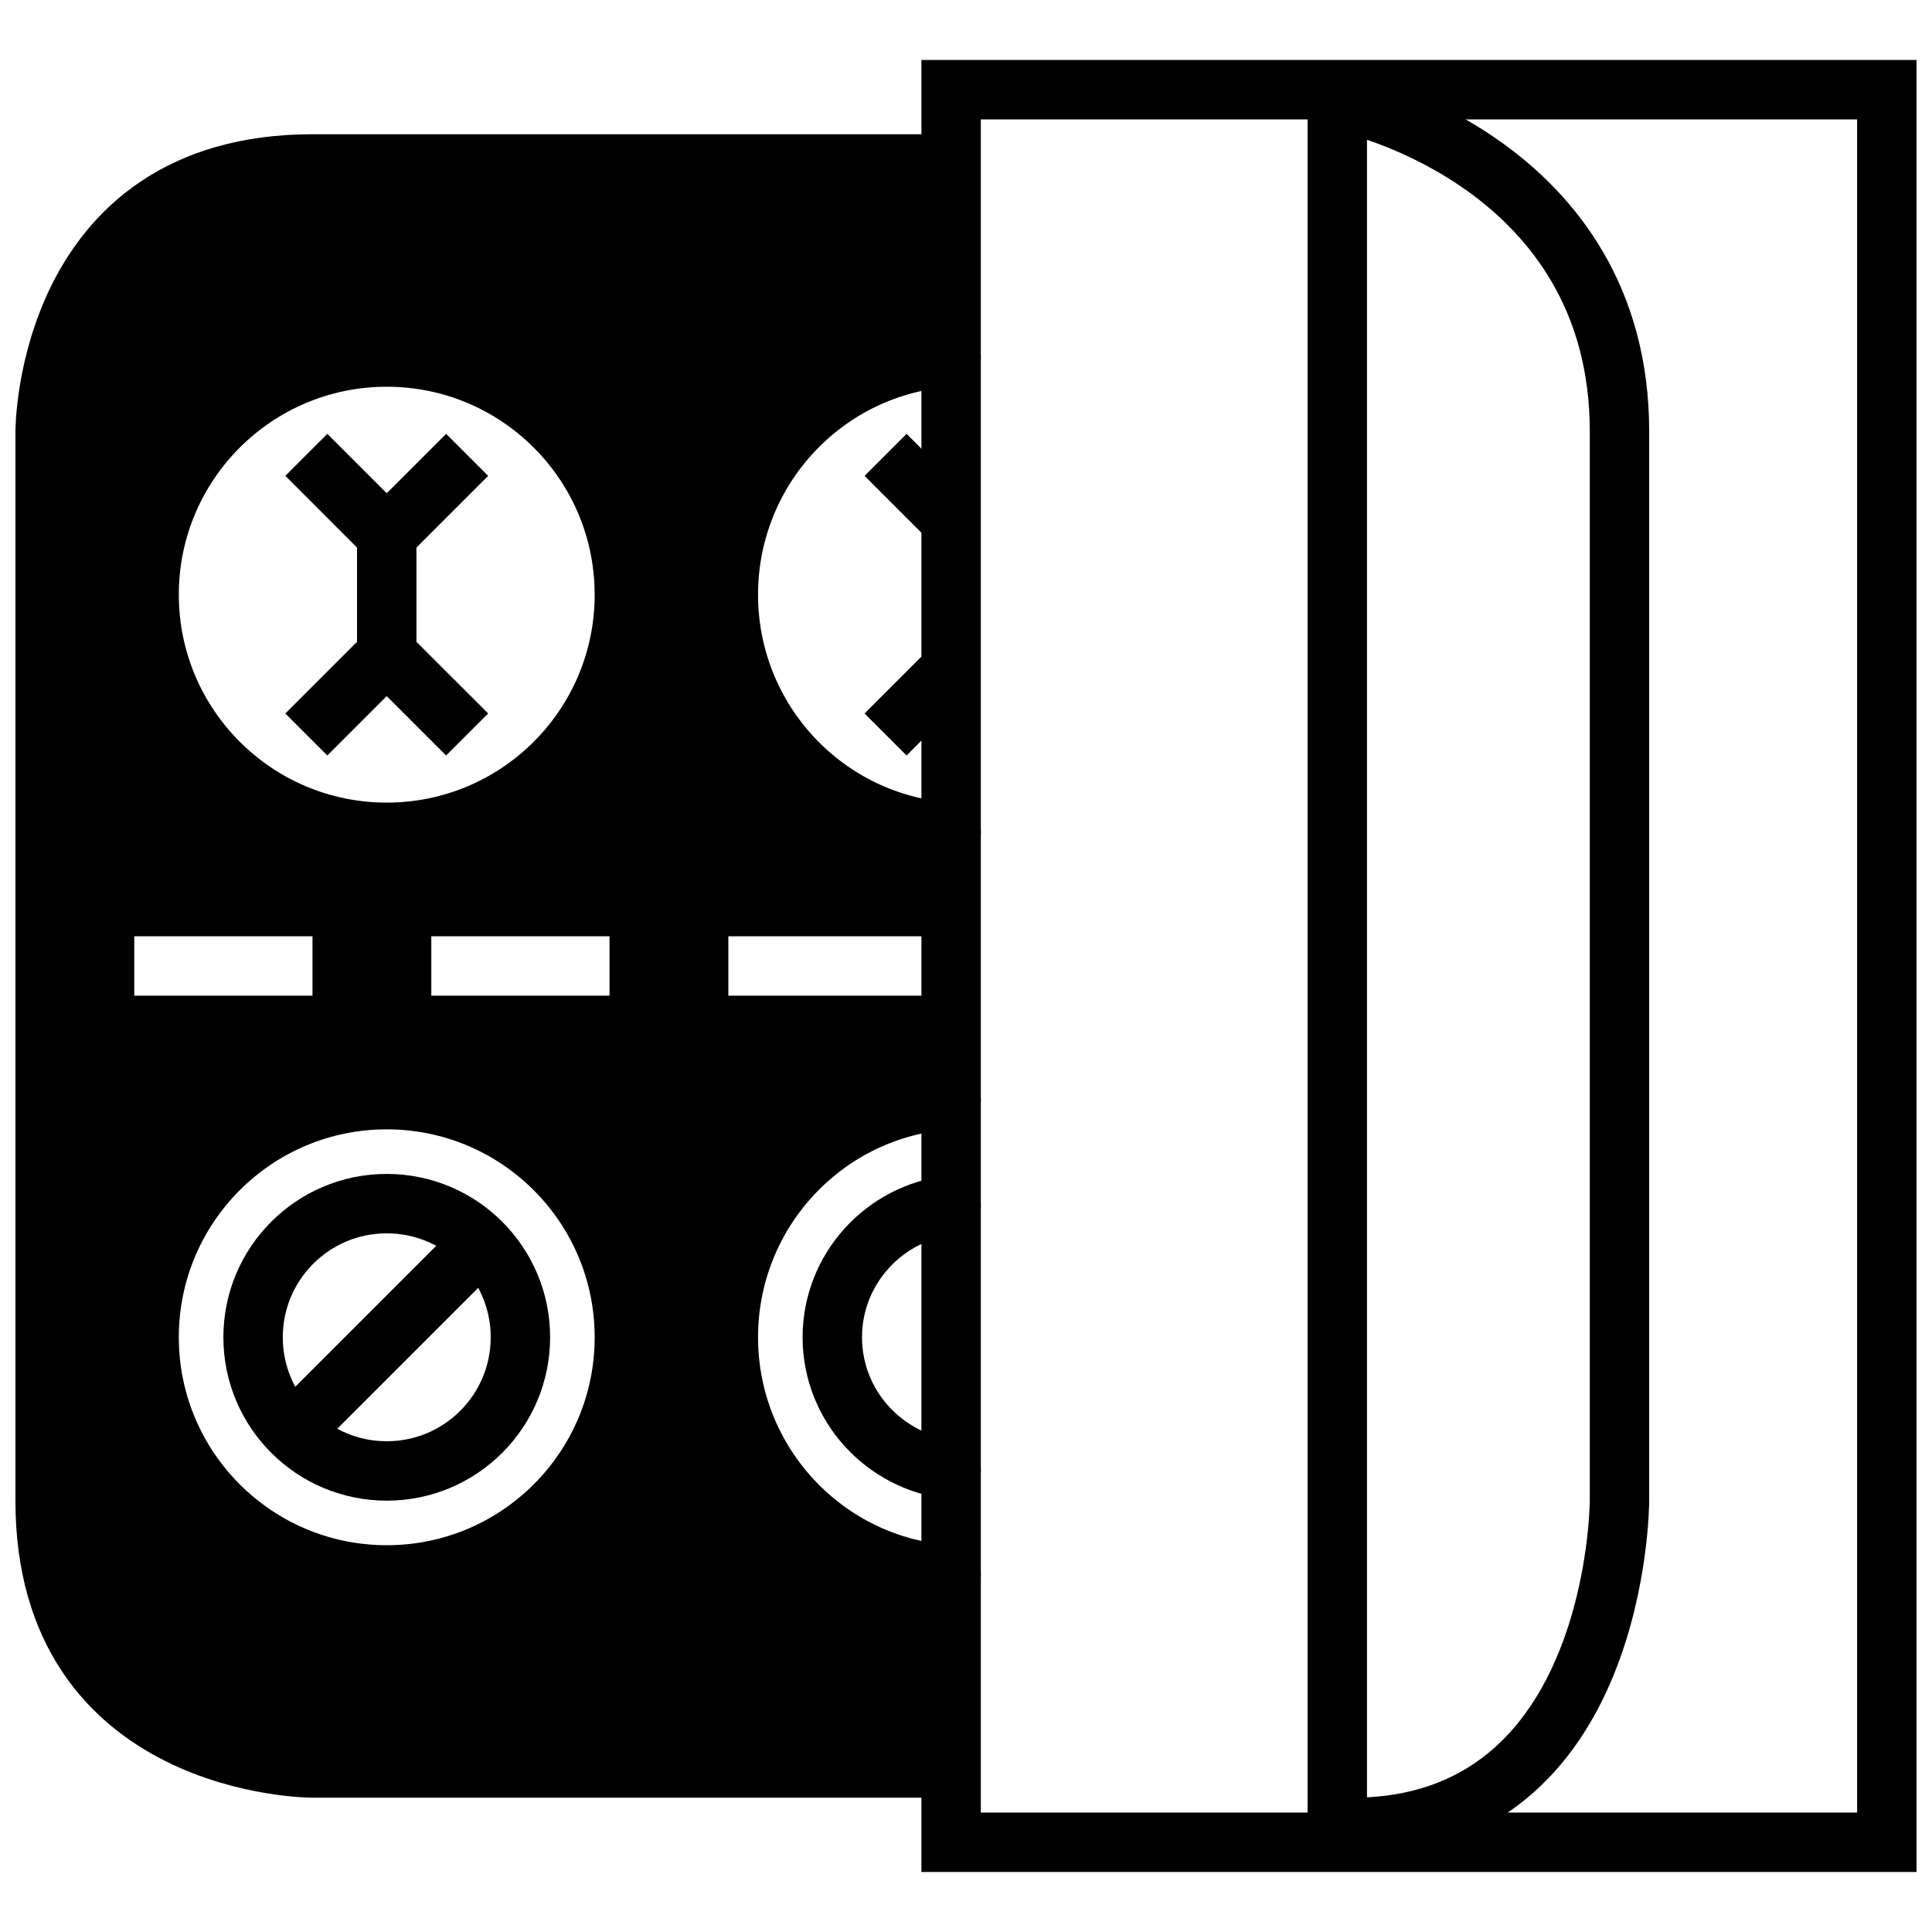
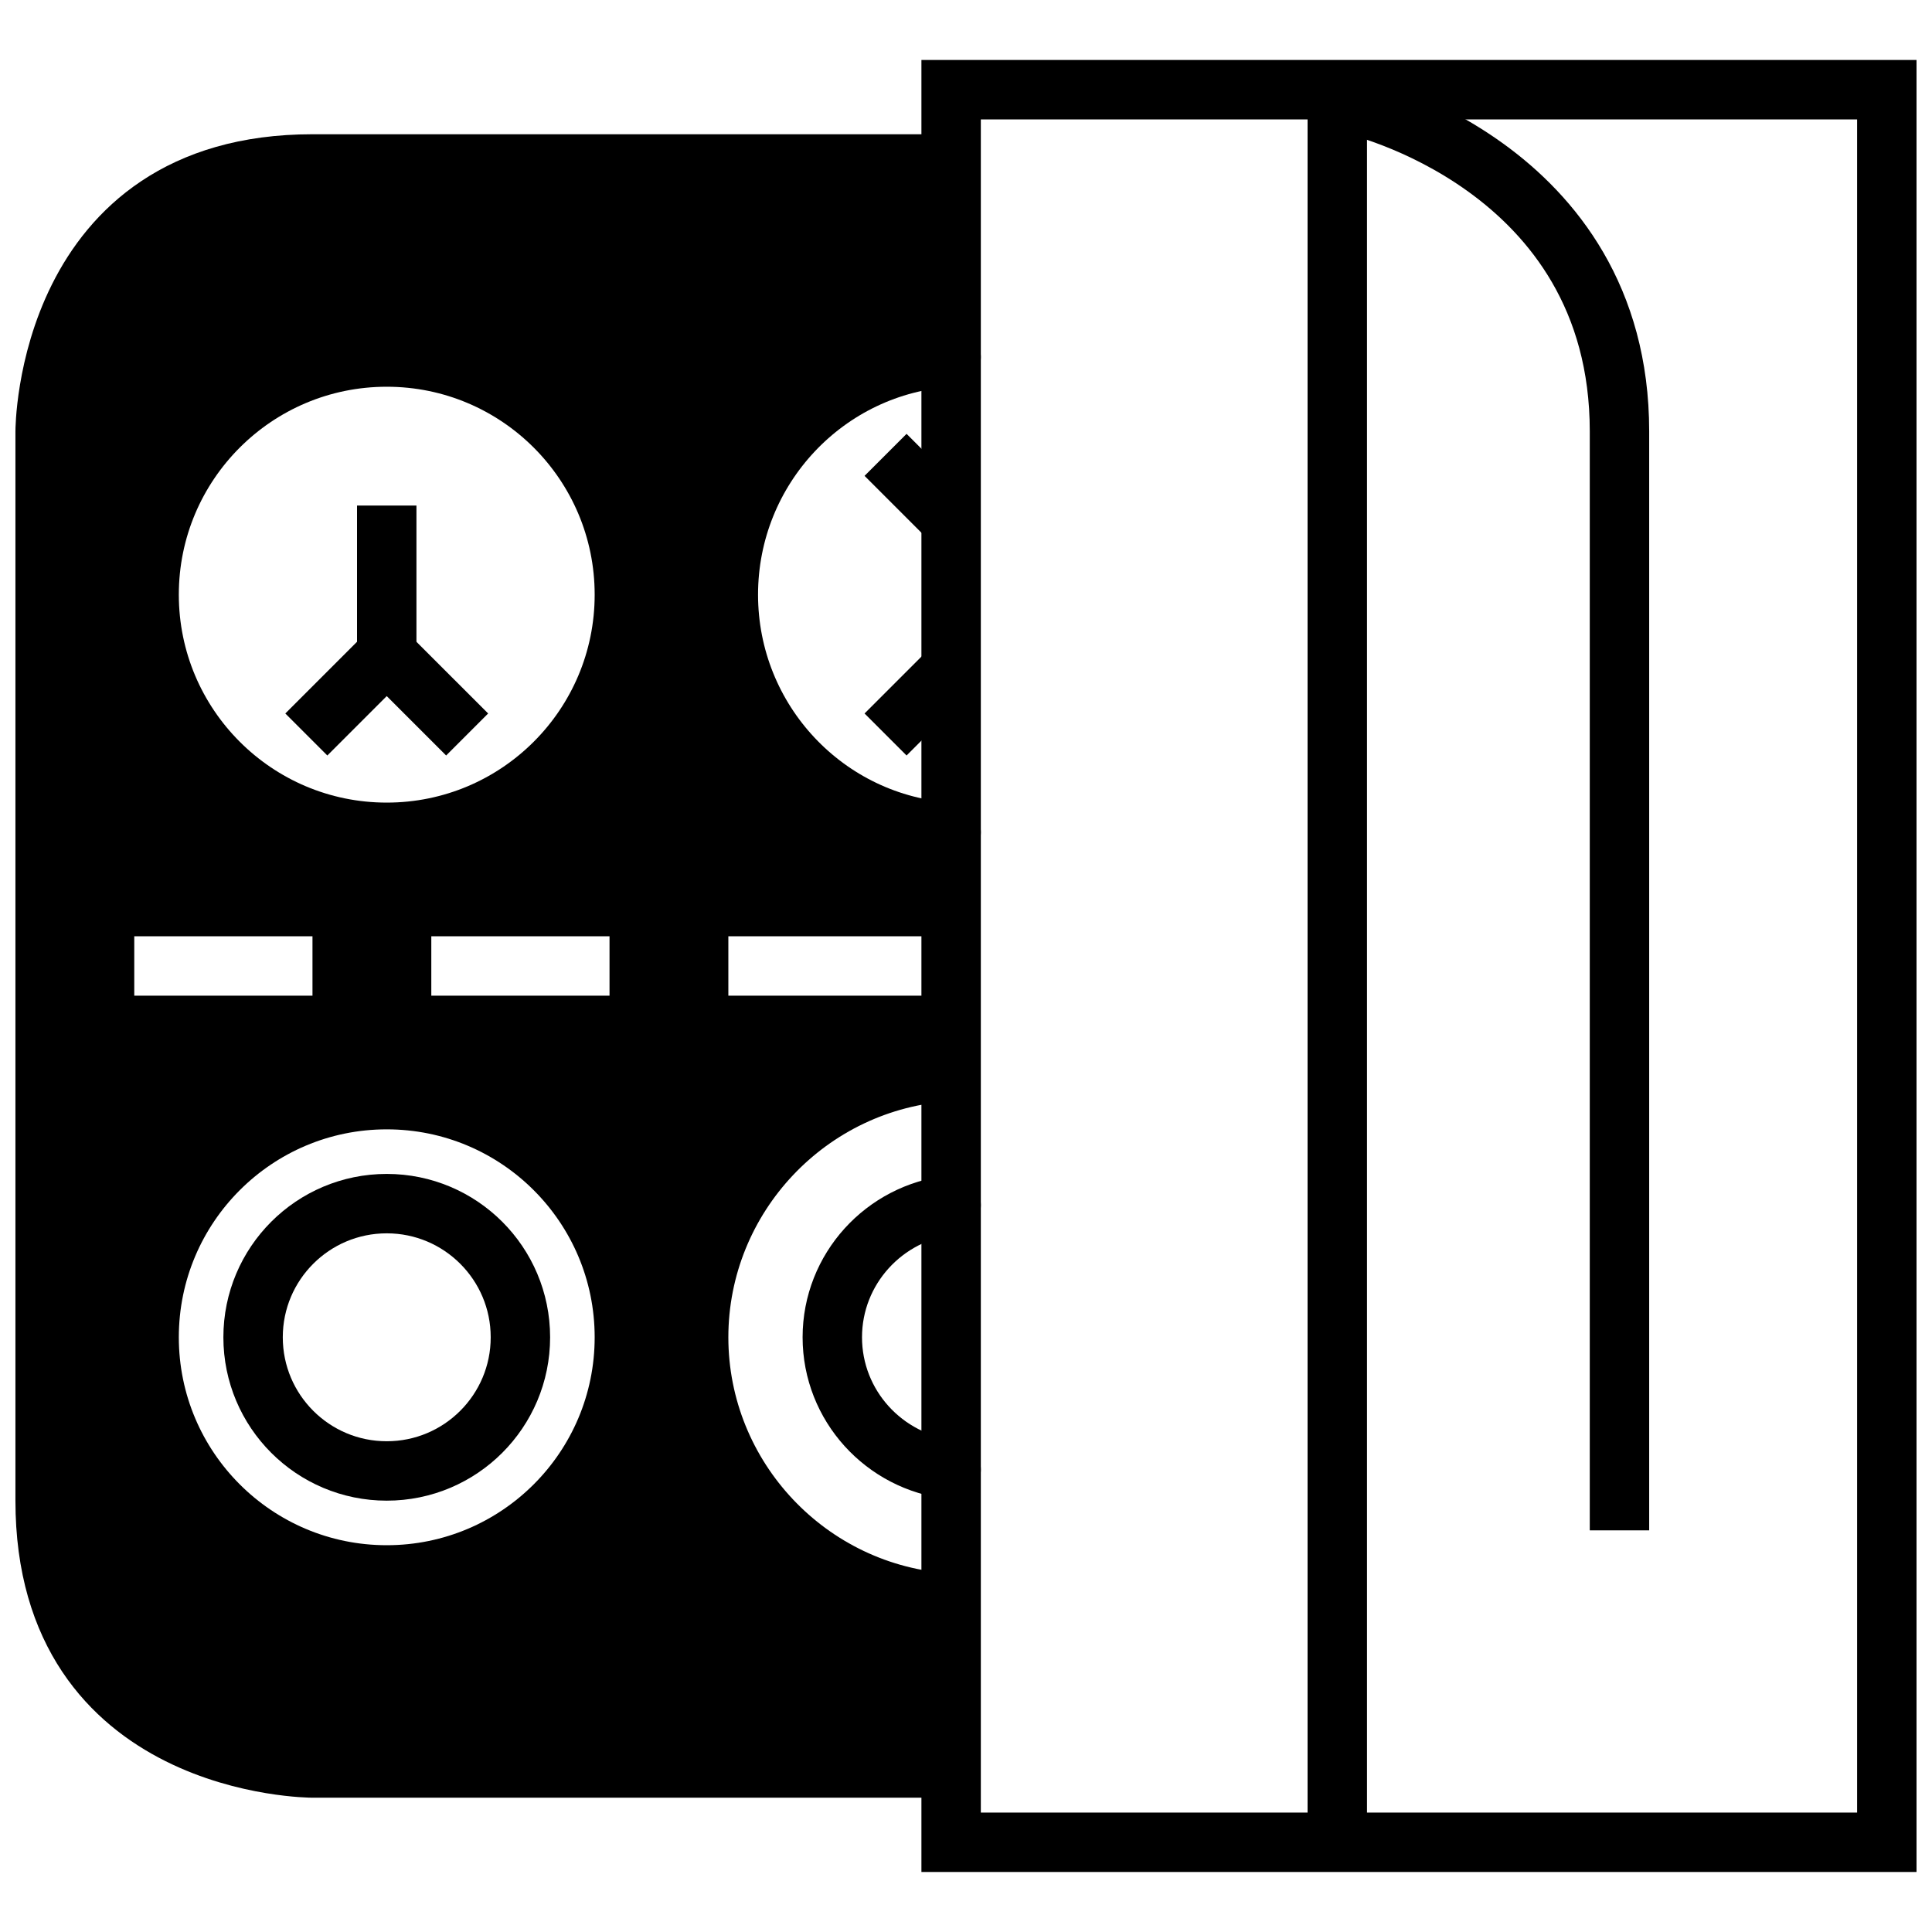
<svg xmlns="http://www.w3.org/2000/svg" width="800px" height="800px" version="1.1" viewBox="144 144 512 512">
  <defs>
    <clipPath id="n">
      <path d="m384 156h267.9v488h-267.9z" />
    </clipPath>
    <clipPath id="h">
      <path d="m279 148.09h372.9v503.81h-372.9z" />
    </clipPath>
    <clipPath id="g">
      <path d="m148.09 148.09h336.91v360.91h-336.91z" />
    </clipPath>
    <clipPath id="f">
      <path d="m148.09 148.09h336.91v407.91h-336.91z" />
    </clipPath>
    <clipPath id="e">
      <path d="m161 148.09h454v352.91h-454z" />
    </clipPath>
    <clipPath id="d">
      <path d="m161 148.09h454v407.91h-454z" />
    </clipPath>
    <clipPath id="c">
      <path d="m148.09 148.09h466.91v503.81h-466.91z" />
    </clipPath>
    <clipPath id="b">
      <path d="m148.09 148.09h384.91v439.91h-384.91z" />
    </clipPath>
    <clipPath id="a">
      <path d="m148.09 148.09h470.91v439.91h-470.91z" />
    </clipPath>
    <clipPath id="m">
      <path d="m148.09 251h345.91v400.9h-345.91z" />
    </clipPath>
    <clipPath id="l">
      <path d="m148.09 212h384.91v439.9h-384.91z" />
    </clipPath>
    <clipPath id="k">
      <path d="m148.09 240h356.91v411.9h-356.91z" />
    </clipPath>
    <clipPath id="j">
      <path d="m148.09 212h470.91v439.9h-470.91z" />
    </clipPath>
    <clipPath id="i">
      <path d="m148.09 240h470.91v411.9h-470.91z" />
    </clipPath>
  </defs>
  <g clip-path="url(#n)">
    <path transform="matrix(3.936 0 0 3.936 148.09 148.09)" d="m63 5h63v118h-63zm0 0" fill="none" stroke="#000000" stroke-linecap="square" stroke-miterlimit="10" stroke-width="4" />
  </g>
  <path transform="matrix(3.936 0 0 3.936 148.09 148.09)" d="m89 121v-114" fill="none" stroke="#000000" stroke-linecap="square" stroke-miterlimit="10" stroke-width="4" />
  <g clip-path="url(#h)">
-     <path transform="matrix(3.936 0 0 3.936 148.09 148.09)" d="m90 6s18 3.999 18 22v72s0 22-18 22" fill="none" stroke="#000000" stroke-linecap="square" stroke-miterlimit="10" stroke-width="4" />
+     <path transform="matrix(3.936 0 0 3.936 148.09 148.09)" d="m90 6s18 3.999 18 22v72" fill="none" stroke="#000000" stroke-linecap="square" stroke-miterlimit="10" stroke-width="4" />
  </g>
  <path transform="matrix(3.936 0 0 3.936 148.09 148.09)" d="m25 35v8" fill="none" stroke="#000000" stroke-linecap="square" stroke-miterlimit="10" stroke-width="4" />
  <g clip-path="url(#g)">
-     <path transform="matrix(3.936 0 0 3.936 148.09 148.09)" d="m29 31-4 4-3.999-4" fill="none" stroke="#000000" stroke-linecap="square" stroke-miterlimit="10" stroke-width="4" />
-   </g>
+     </g>
  <g clip-path="url(#f)">
    <path transform="matrix(3.936 0 0 3.936 148.09 148.09)" d="m21 47 3.999-3.999 4 3.999" fill="none" stroke="#000000" stroke-linecap="square" stroke-miterlimit="10" stroke-width="4" />
  </g>
  <g clip-path="url(#e)">
    <path transform="matrix(3.936 0 0 3.936 148.09 148.09)" d="m62 33-2-2" fill="none" stroke="#000000" stroke-linecap="square" stroke-miterlimit="10" stroke-width="4" />
  </g>
  <g clip-path="url(#d)">
    <path transform="matrix(3.936 0 0 3.936 148.09 148.09)" d="m60 47 2-2" fill="none" stroke="#000000" stroke-linecap="square" stroke-miterlimit="10" stroke-width="4" />
  </g>
  <g clip-path="url(#c)">
    <path transform="matrix(3.936 0 0 3.936 148.09 148.09)" d="m62 118h-42s-18 0-18-18v-72s0-18 18-18h42" fill="none" stroke="#000000" stroke-linecap="square" stroke-miterlimit="10" stroke-width="4" />
  </g>
  <g clip-path="url(#b)">
    <path transform="matrix(3.936 0 0 3.936 148.09 148.09)" d="m41 39c0 8.837-7.163 16-16 16-8.836 0-15.999-7.163-15.999-16s7.163-16 15.999-16c8.837 0 16 7.163 16 16" fill="none" stroke="#000000" stroke-linecap="round" stroke-miterlimit="10" stroke-width="4" />
  </g>
  <g clip-path="url(#a)">
    <path transform="matrix(3.936 0 0 3.936 148.09 148.09)" d="m63 55c-8.4-0.5-15-7.5-15-16 0-8.5 6.6-15.5 15-16" fill="none" stroke="#000000" stroke-linecap="round" stroke-miterlimit="10" stroke-width="4" />
  </g>
  <g clip-path="url(#m)">
-     <path transform="matrix(3.936 0 0 3.936 148.09 148.09)" d="m31.2 82.8-12.401 12.4" fill="none" stroke="#000000" stroke-linecap="round" stroke-miterlimit="10" stroke-width="4" />
-   </g>
+     </g>
  <g clip-path="url(#l)">
    <path transform="matrix(3.936 0 0 3.936 148.09 148.09)" d="m41 89c0 8.837-7.163 16-16 16-8.836 0-15.999-7.163-15.999-16 0-8.837 7.163-16 15.999-16 8.837 0 16 7.163 16 16" fill="none" stroke="#000000" stroke-linecap="round" stroke-miterlimit="10" stroke-width="4" />
  </g>
  <g clip-path="url(#k)">
    <path transform="matrix(3.936 0 0 3.936 148.09 148.09)" d="m34 89c0 4.971-4.029 9-9 9-4.97 0-8.999-4.029-8.999-9 0-4.97 4.029-8.999 8.999-8.999 4.971 0 9 4.029 9 8.999" fill="none" stroke="#000000" stroke-linecap="round" stroke-miterlimit="10" stroke-width="4" />
  </g>
  <g clip-path="url(#j)">
-     <path transform="matrix(3.936 0 0 3.936 148.09 148.09)" d="m63 105c-8.4-0.5-15-7.5-15-16 0-8.5 6.6-15.5 15-16" fill="none" stroke="#000000" stroke-linecap="round" stroke-miterlimit="10" stroke-width="4" />
-   </g>
+     </g>
  <g clip-path="url(#i)">
    <path transform="matrix(3.936 0 0 3.936 148.09 148.09)" d="m63 97.9c-4.5-0.5-8-4.3-8-8.9 0-4.6 3.5-8.4 8-8.9" fill="none" stroke="#000000" stroke-linecap="round" stroke-miterlimit="10" stroke-width="4" />
  </g>
  <path d="m396.06 560.98c-33.062-1.969-59.039-29.52-59.039-62.582s25.977-60.613 59.039-62.582v-71.637c-33.062-1.969-59.039-29.52-59.039-62.582s25.977-60.613 59.039-62.582v-51.562h-169.25c-70.848 0-70.848 70.848-70.848 70.848v283.39c0 70.848 70.848 70.848 70.848 70.848h169.25zm-59.039-168.86h55.105v15.742l-55.105 0.004zm-157.44 0h47.23v15.742l-47.23 0.004zm66.91 169.25c-34.637 0-62.977-28.34-62.977-62.977 0-34.637 28.34-62.977 62.977-62.977 34.637 0 62.977 28.34 62.977 62.977 0 34.637-28.336 62.977-62.977 62.977zm11.809-153.5v-15.742h47.23v15.742zm-11.809-43.297c-34.637 0-62.977-28.34-62.977-62.977 0-34.637 28.34-62.977 62.977-62.977 34.637 0 62.977 28.34 62.977 62.977 0 34.637-28.336 62.977-62.977 62.977z" />
</svg>